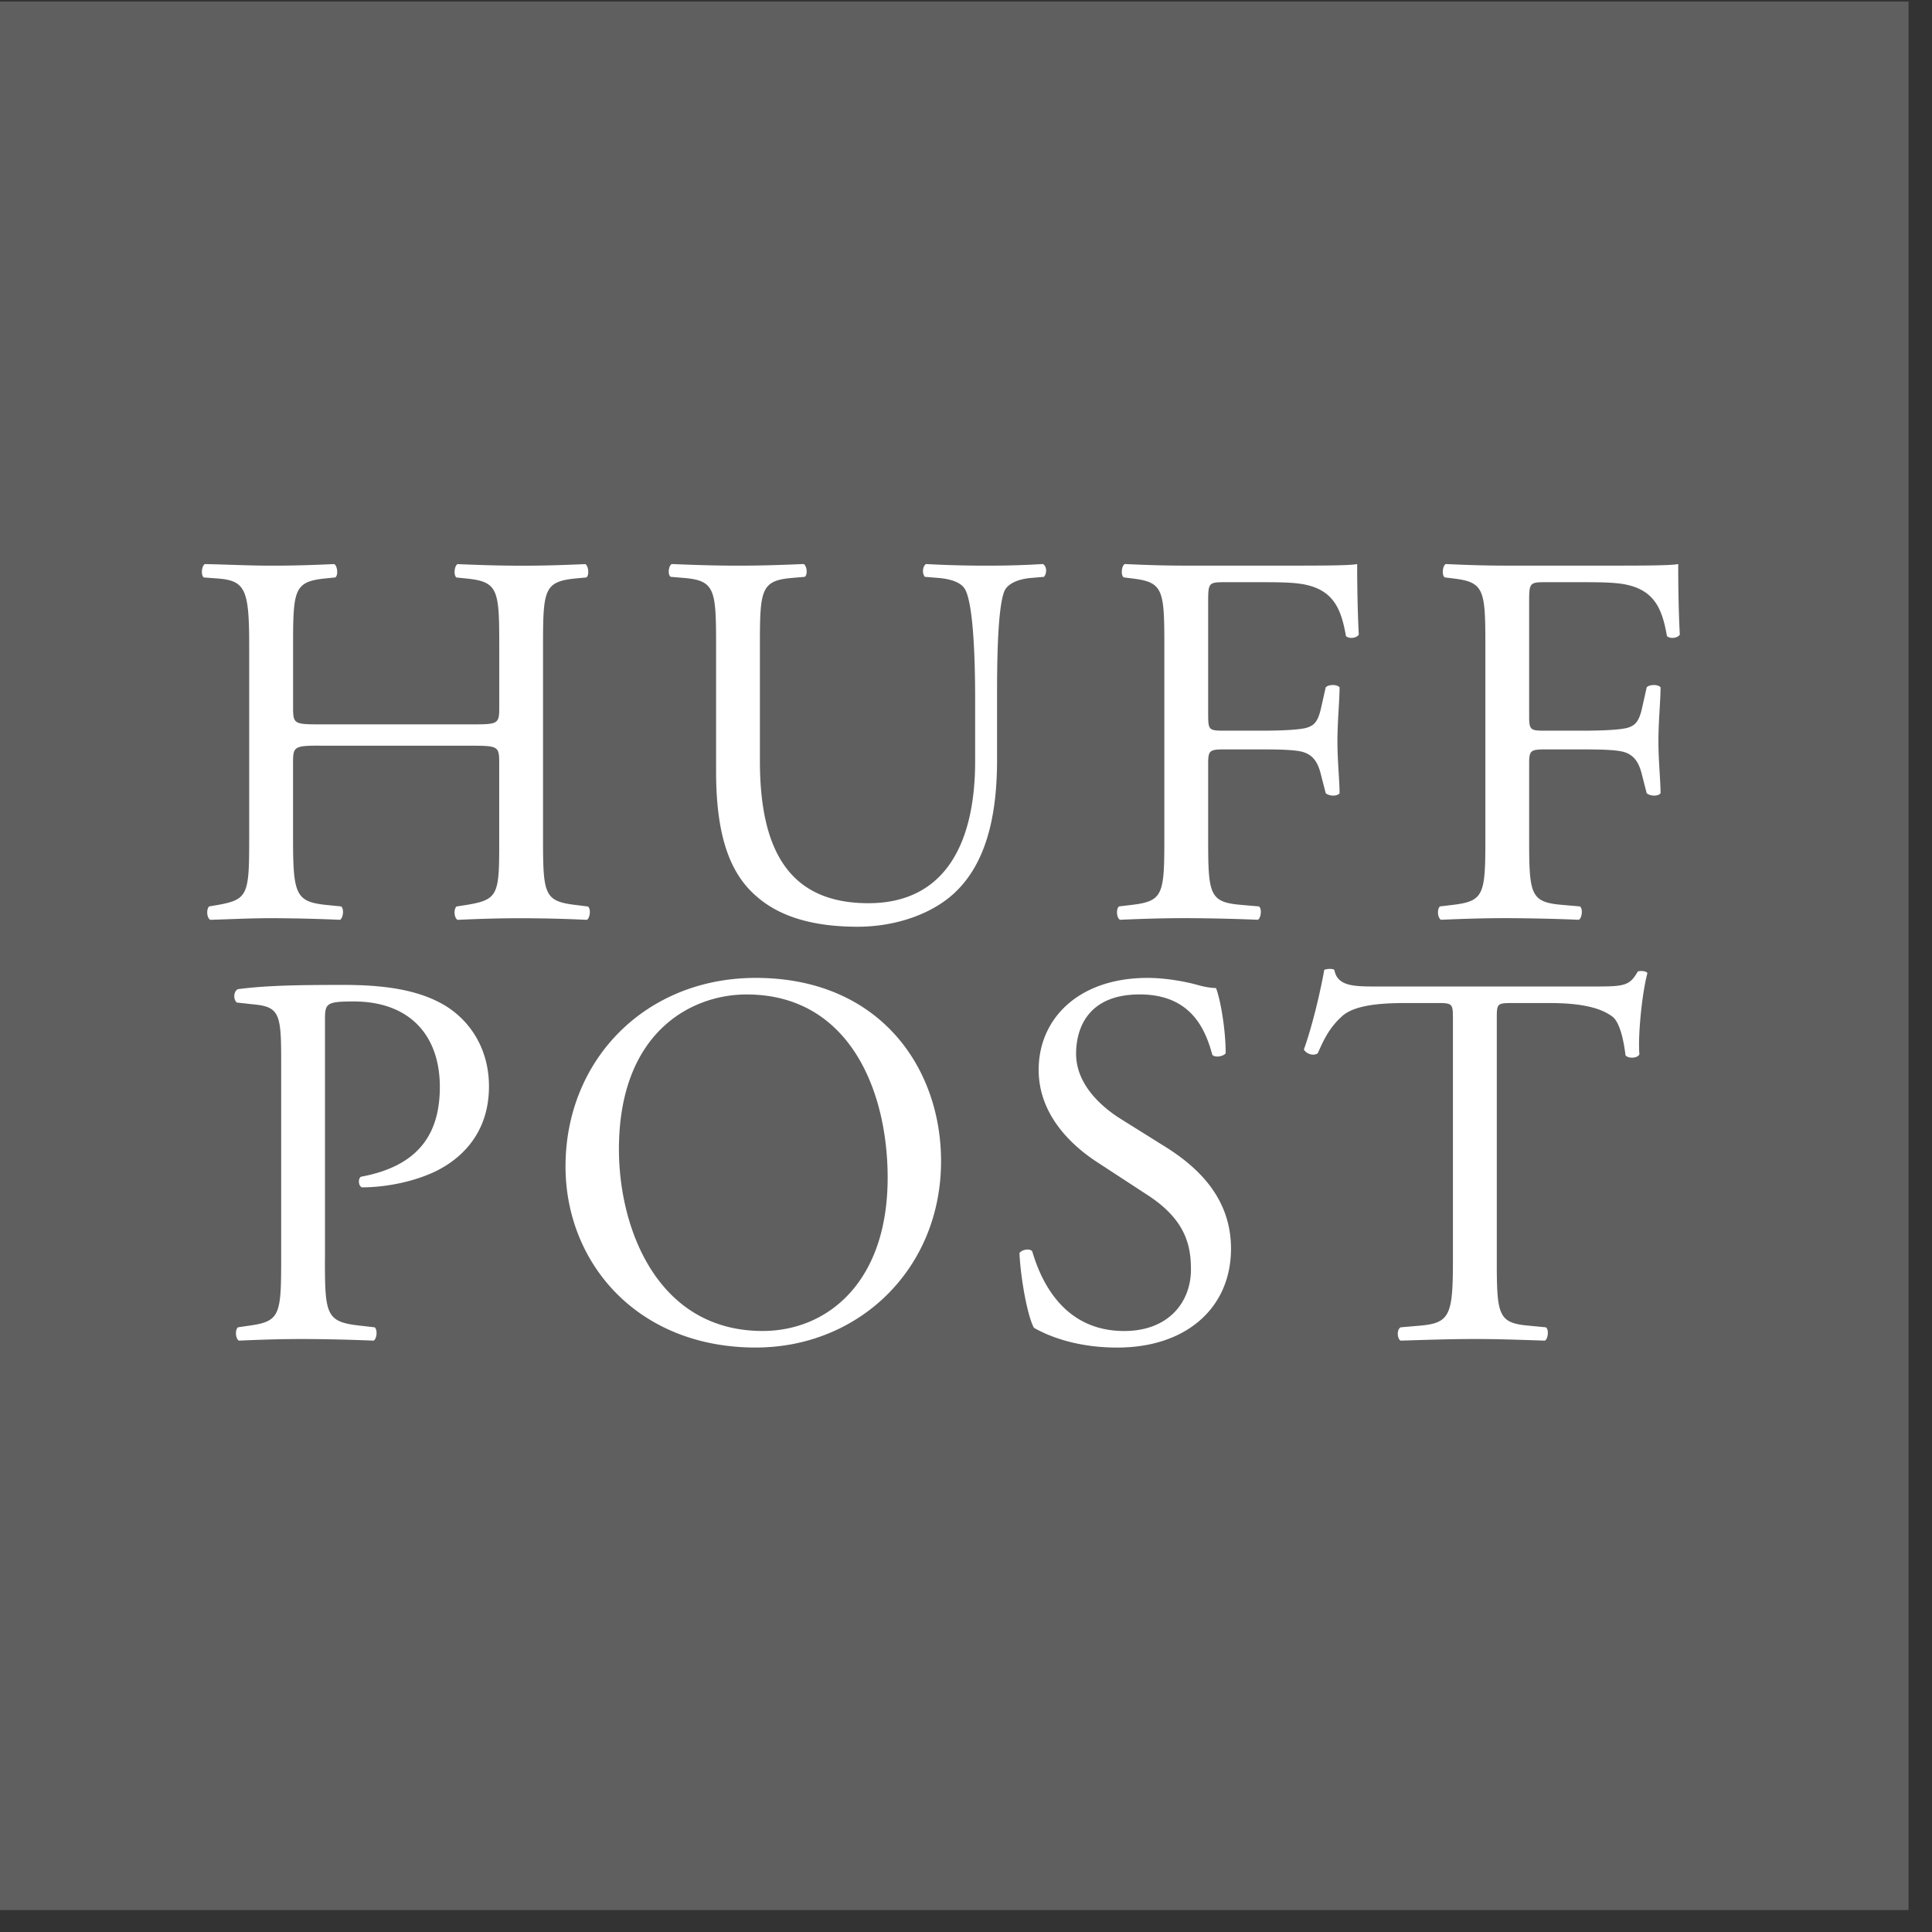
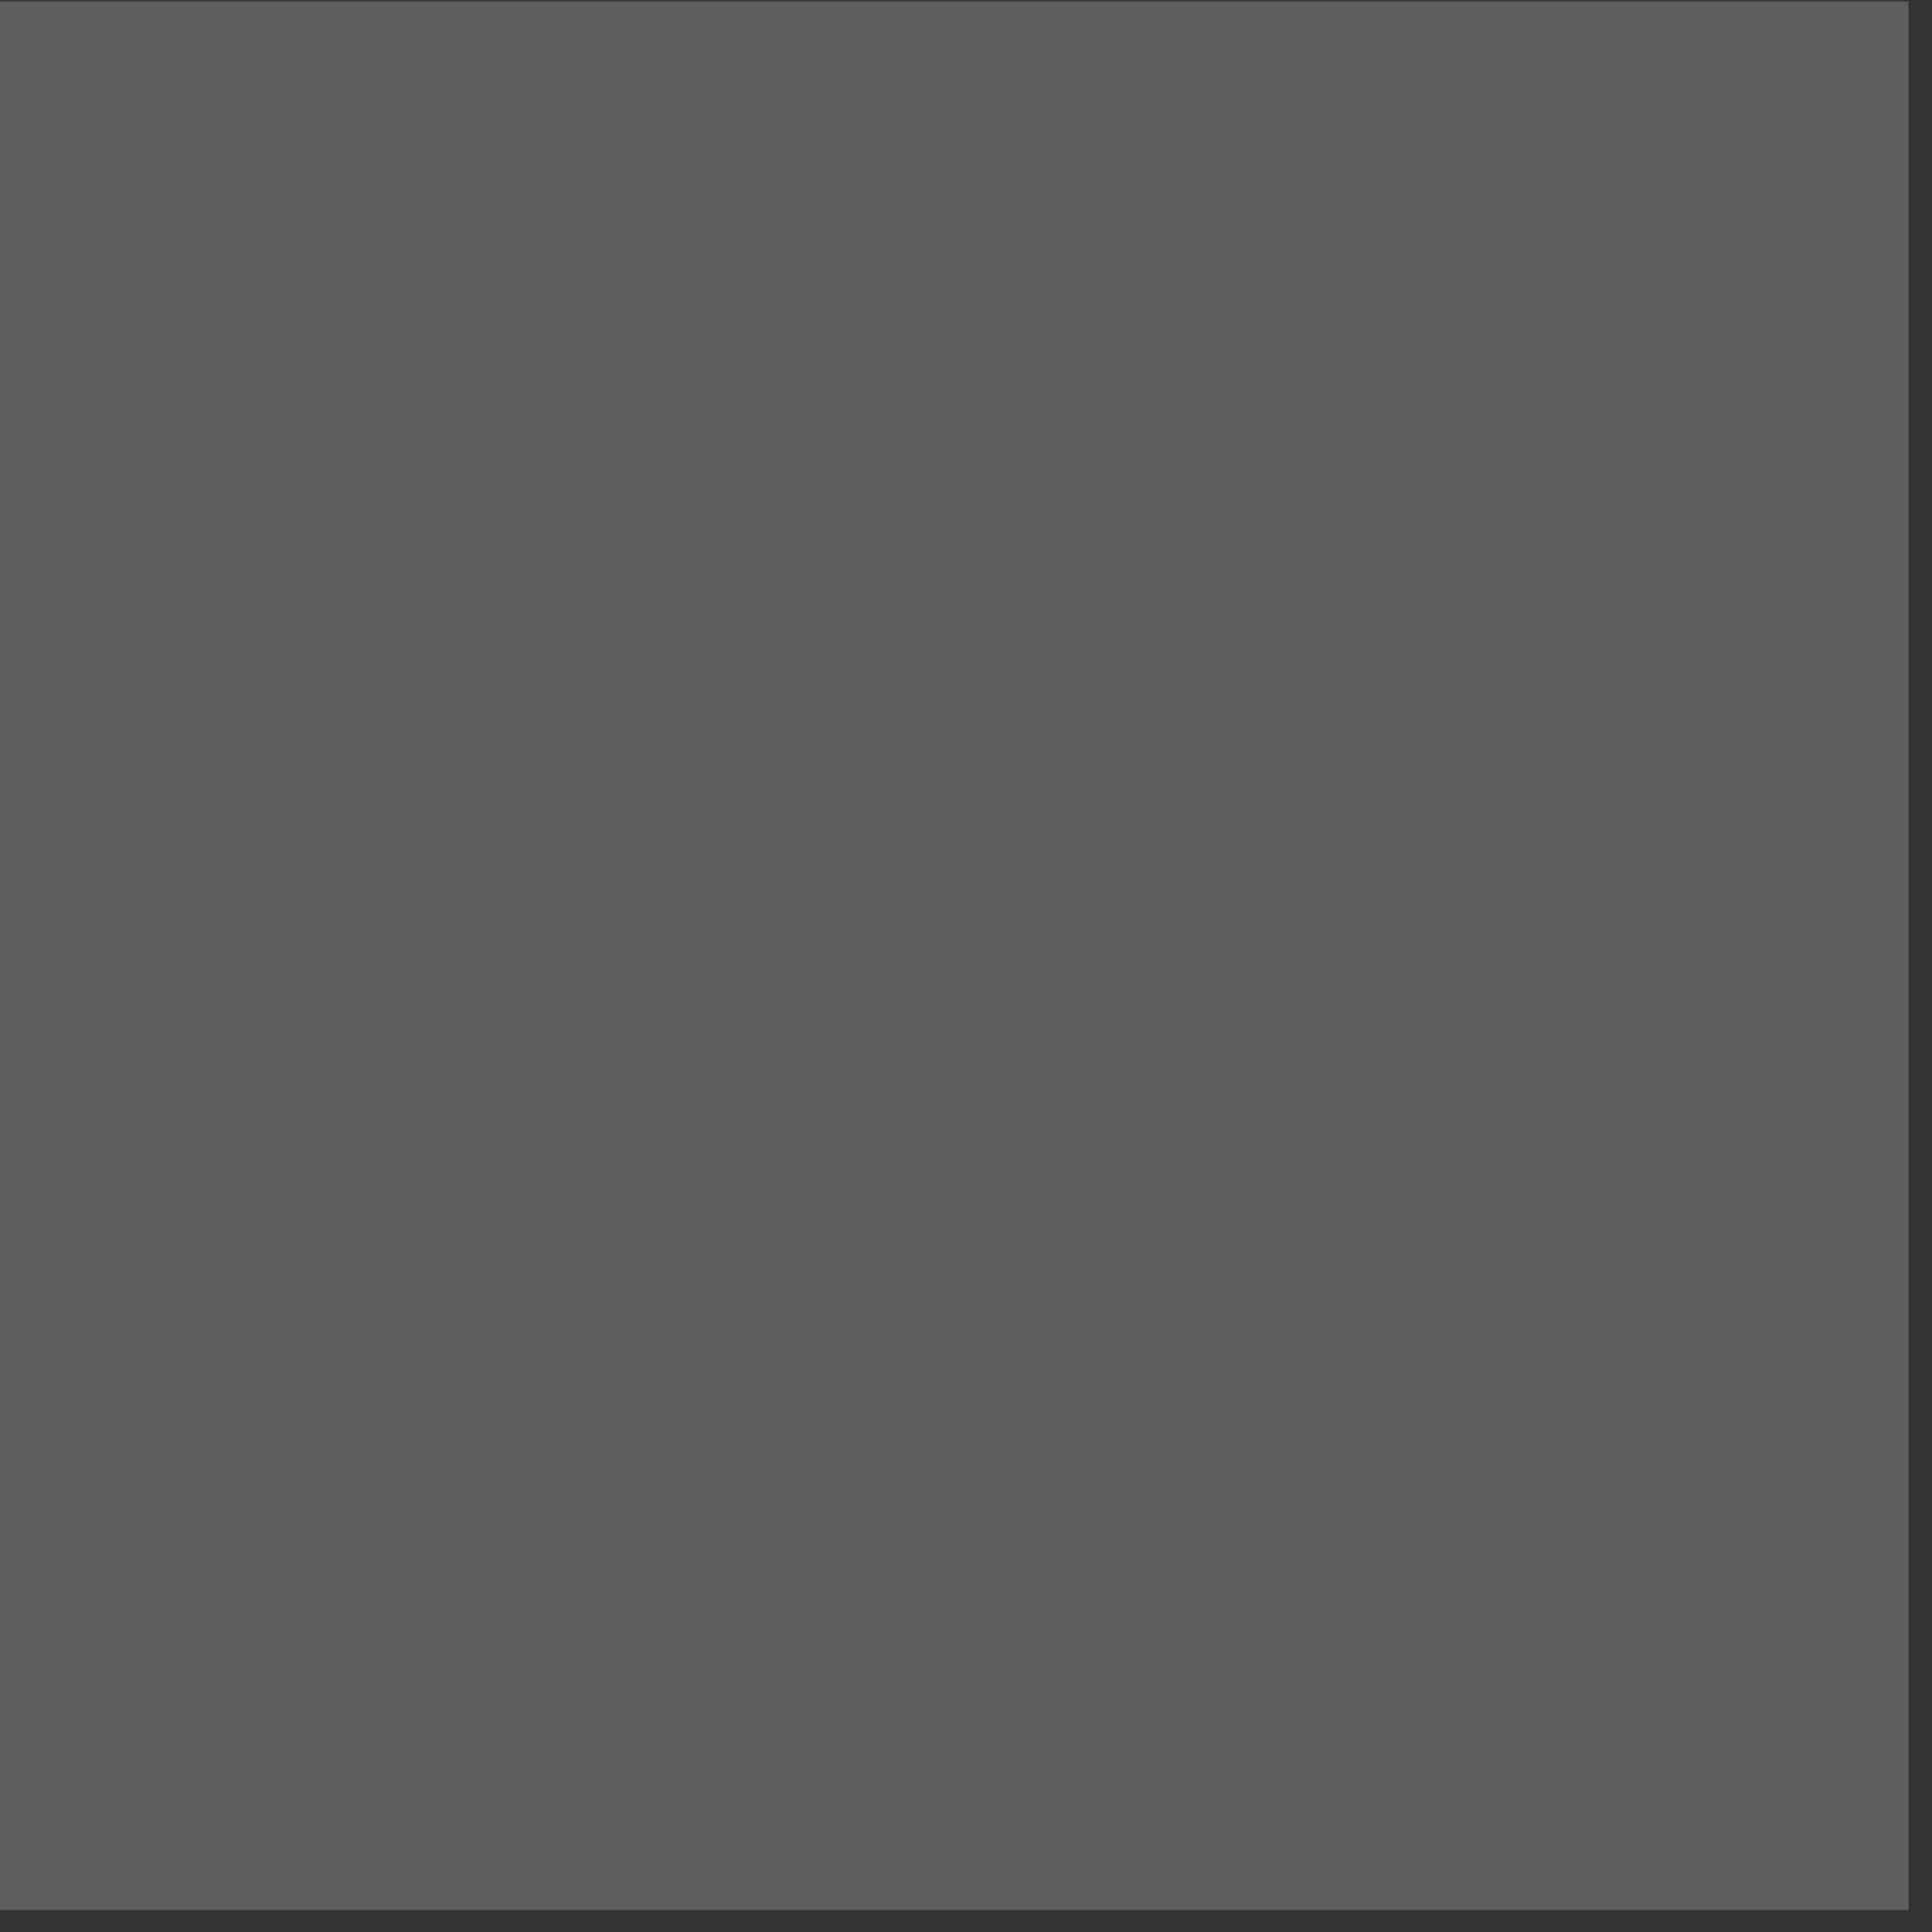
<svg xmlns="http://www.w3.org/2000/svg" width="56" height="56" viewBox="0 0 56 56">
  <rect x="0" y="0" width="56" height="56" fill="#333333" stroke="none" />
  <title>huff-post-logo</title>
  <g fill="none" fill-rule="evenodd">
    <path fill="#5F5F5F" d="M0 55.364h55.32V.044H0z" />
    <g fill="#FFF">
-       <path d="M43.385 36.49c0 1.625.03 1.858.928 1.935l.496.048c.092.061.062.34-.03.386-.883-.03-1.41-.047-2.03-.047-.618 0-1.161.016-2.152.047-.093-.047-.124-.31 0-.386l.557-.048c.883-.076.96-.31.96-1.935v-6.92c0-.48 0-.497-.465-.497h-.85c-.666 0-1.518.031-1.905.388-.371.34-.526.68-.697 1.067-.123.094-.34.016-.403-.108.249-.696.48-1.687.59-2.306.046-.032.247-.047.293 0 .092.496.604.48 1.316.48h6.271c.837 0 .976-.032 1.208-.434.077-.031.248-.015.279.046-.17.636-.279 1.888-.232 2.354-.063.124-.326.124-.403.03-.046-.385-.154-.959-.386-1.128-.357-.264-.945-.388-1.797-.388h-1.1c-.464 0-.448.016-.448.527v6.89zm-11 2.57c-1.302 0-2.122-.403-2.417-.574-.186-.34-.387-1.439-.418-2.166.077-.108.31-.14.371-.046.232.789.867 2.306 2.663 2.306 1.3 0 1.936-.85 1.936-1.78 0-.683-.14-1.44-1.27-2.169l-1.47-.96c-.776-.511-1.674-1.394-1.674-2.662 0-1.472 1.145-2.664 3.16-2.664.48 0 1.037.092 1.439.202.202.061.419.092.542.092.14.37.28 1.239.28 1.888-.062.094-.31.14-.388.047-.2-.743-.619-1.75-2.105-1.75-1.518 0-1.843 1.007-1.843 1.72 0 .896.743 1.548 1.317 1.903l1.238.774c.976.604 1.935 1.503 1.935 2.973 0 1.705-1.285 2.866-3.297 2.866zm-6.656-4.923c0-2.556-1.131-5.312-4.089-5.312-1.61 0-3.7 1.1-3.7 4.49 0 2.293 1.115 5.264 4.165 5.264 1.858.001 3.624-1.392 3.624-4.442zm-9.337-.326c0-3.096 2.323-5.466 5.513-5.466 3.577 0 5.372 2.586 5.372 5.311 0 3.127-2.384 5.403-5.372 5.403-3.438 0-5.513-2.46-5.513-5.248zm-6.974 2.68c0 1.624.032 1.826 1.022 1.934l.42.048c.091.077.061.34-.032.386a54.455 54.455 0 0 0-2.013-.047c-.65 0-1.208.016-1.889.047-.093-.047-.123-.294-.031-.386l.325-.048c.898-.122.93-.31.93-1.935v-5.713c0-1.315-.032-1.58-.728-1.657l-.558-.061c-.11-.094-.093-.326.03-.387.822-.11 1.782-.124 3.067-.124 1.285 0 2.246.17 2.973.619.712.449 1.239 1.254 1.239 2.323 0 1.424-.882 2.137-1.549 2.462-.68.325-1.502.464-2.136.464-.11-.047-.11-.28-.016-.31 1.673-.31 2.277-1.254 2.277-2.601 0-1.502-.884-2.477-2.494-2.477-.82 0-.835.062-.835.558v6.905h-.002zM9.268 21.613c-.743 0-.774.031-.774.496v2.183c0 1.626.076 1.842.944 1.936l.449.045c.092.063.062.34-.032.388a49.399 49.399 0 0 0-1.966-.047c-.665 0-1.192.031-1.795.047-.094-.047-.124-.294-.032-.388l.264-.045c.867-.156.897-.31.897-1.936v-5.574c0-1.625-.107-1.888-.913-1.95l-.402-.03c-.093-.063-.062-.342.031-.388.759.016 1.285.046 1.95.046.606 0 1.132-.016 1.797-.046.094.046.125.326.032.387l-.295.03c-.898.094-.928.326-.928 1.951V20.5c0 .48.03.496.774.496h4.428c.743 0 .774-.016.774-.496v-1.78c0-1.626-.031-1.857-.944-1.951l-.295-.03c-.092-.063-.062-.342.031-.388.713.03 1.24.046 1.873.046.605 0 1.132-.016 1.828-.046.093.046.124.326.031.387l-.325.03c-.898.094-.93.326-.93 1.951v5.574c0 1.626.032 1.827.93 1.936l.37.046c.094.062.063.34-.03.387-.624-.03-1.25-.045-1.874-.047-.634 0-1.192.016-1.873.047-.094-.047-.124-.294-.032-.387l.296-.046c.943-.156.943-.31.943-1.936V22.11c0-.465-.031-.495-.774-.495H9.268zM28.265 20.282c0-.96-.032-2.74-.295-3.205-.108-.186-.388-.295-.773-.325l-.388-.032c-.093-.108-.062-.31.031-.371.588.032 1.177.047 1.765.047.652 0 1.07-.016 1.626-.047.124.077.109.28.03.371l-.37.032c-.387.03-.68.17-.774.372-.217.51-.217 2.29-.217 3.158v1.75c0 1.348-.217 2.771-1.084 3.7-.666.728-1.811 1.13-2.957 1.13-1.07 0-2.137-.2-2.896-.851-.821-.681-1.207-1.813-1.207-3.655v-3.654c0-1.61-.032-1.873-.929-1.95l-.387-.032c-.094-.062-.062-.325.032-.371.773.031 1.3.047 1.918.047.636 0 1.147-.016 1.905-.047.093.047.123.31.031.371l-.371.032c-.898.078-.929.34-.929 1.95v3.344c0 2.494.774 4.134 3.143 4.134 2.245 0 3.096-1.765 3.096-4.118v-1.78zM35.02 20.762c0 .417.046.417.511.417h1.053c.634 0 1.13-.03 1.315-.092.17-.062.295-.14.387-.542l.14-.62c.077-.092.34-.092.402 0 0 .372-.062.992-.062 1.564 0 .558.062 1.145.062 1.503-.062.092-.294.092-.401 0l-.156-.605c-.078-.279-.202-.496-.496-.588-.216-.062-.603-.077-1.192-.077H35.53c-.465 0-.511.015-.511.418v2.151c0 1.627.031 1.858.945 1.936l.526.046c.093.062.062.34-.03.387a56.75 56.75 0 0 0-2.06-.047c-.682 0-1.208.016-1.936.047-.093-.047-.124-.294-.031-.387l.387-.046c.897-.11.929-.31.929-1.936v-5.574c0-1.625-.032-1.843-.93-1.95l-.247-.031c-.092-.062-.062-.341.03-.387.652.03 1.177.046 1.797.046h2.849c.991 0 1.889 0 2.09-.046 0 .712.016 1.455.047 2.044-.046.093-.263.139-.371.046-.124-.697-.31-1.27-1.084-1.47-.341-.094-.852-.094-1.502-.094h-.944c-.465 0-.465.031-.465.62v3.267zM44.323 20.762c0 .417.046.417.51.417h1.054c.634 0 1.13-.03 1.316-.092.17-.062.295-.14.388-.542l.139-.62c.076-.092.34-.092.402 0 0 .372-.062.992-.062 1.564 0 .558.062 1.145.062 1.503-.062.092-.294.092-.402 0l-.155-.605c-.079-.279-.202-.496-.496-.588-.216-.062-.604-.077-1.192-.077h-1.053c-.465 0-.511.015-.511.418v2.151c0 1.627.031 1.858.945 1.936l.526.046c.093.062.062.34-.031.387a56.735 56.735 0 0 0-2.06-.047c-.681 0-1.208.016-1.935.047-.093-.047-.125-.294-.031-.387l.387-.046c.897-.11.93-.31.93-1.936v-5.574c0-1.625-.032-1.843-.93-1.95l-.248-.031c-.092-.062-.062-.341.031-.387.651.03 1.177.046 1.797.046h2.85c.99 0 1.888 0 2.09-.046 0 .712.014 1.455.046 2.044-.047.093-.264.139-.372.046-.124-.697-.31-1.27-1.084-1.47-.341-.094-.853-.094-1.503-.094h-.944c-.464 0-.464.031-.464.62v3.267z" />
-     </g>
+       </g>
  </g>
</svg>